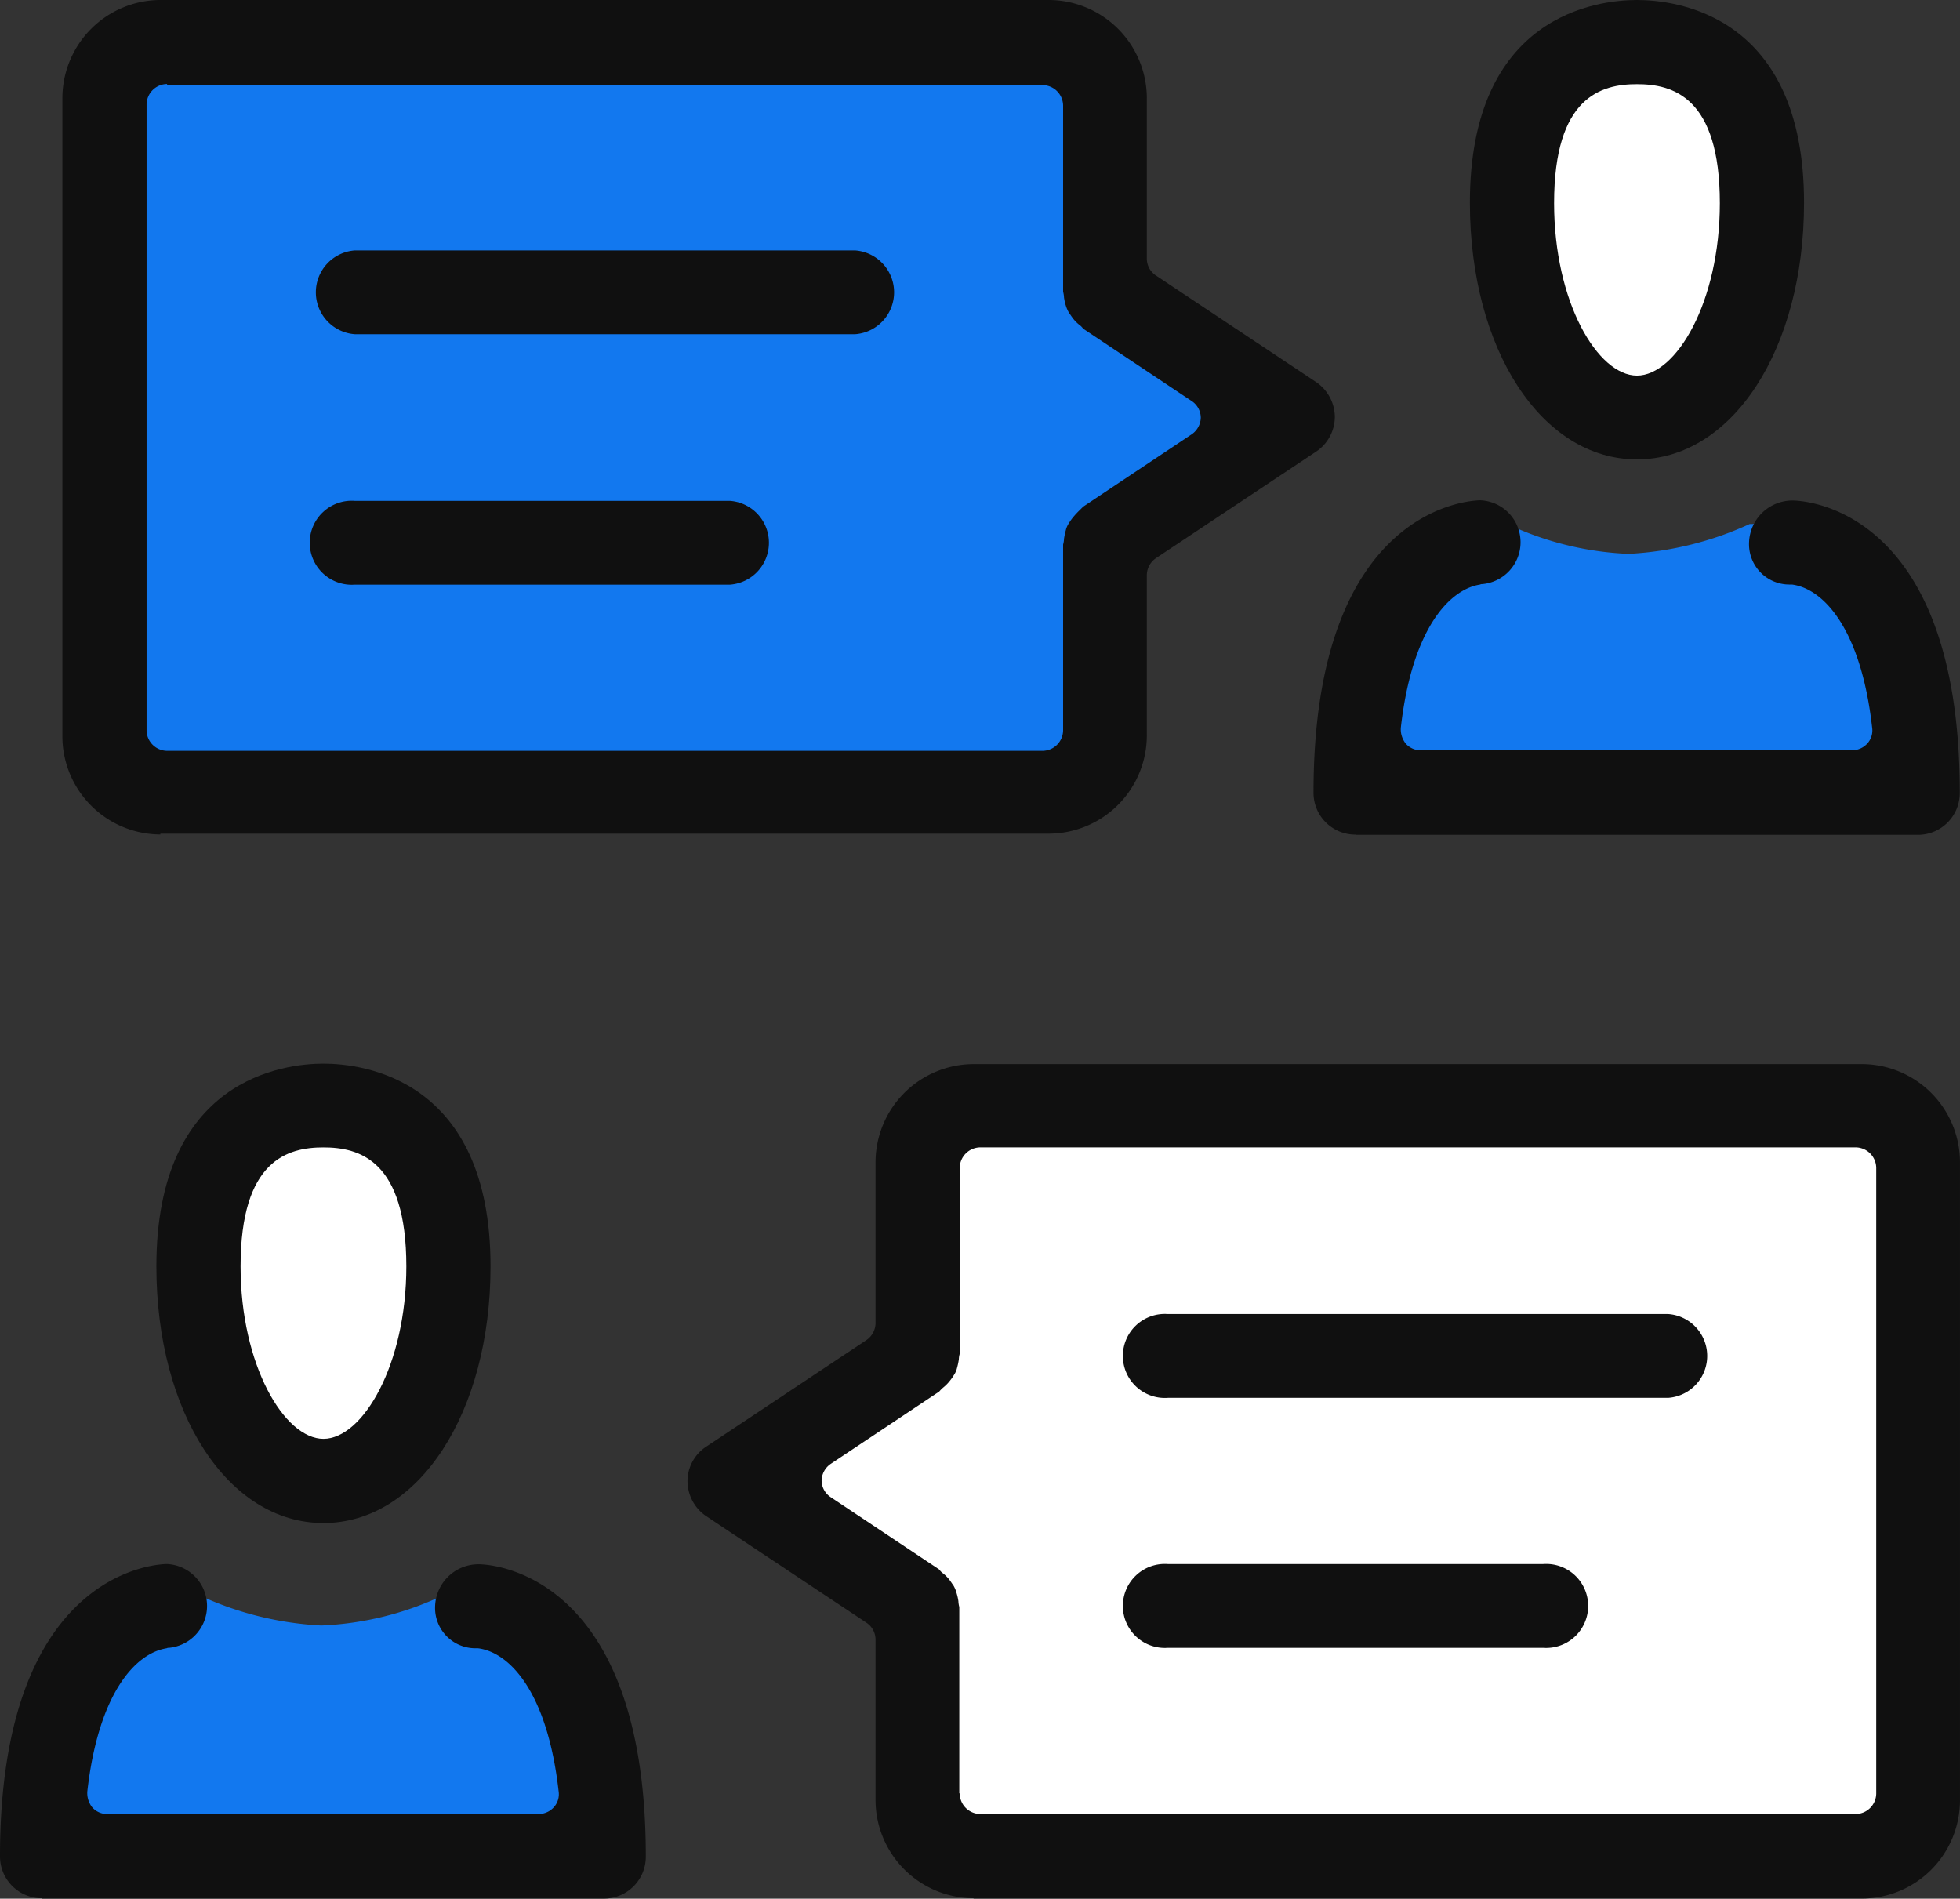
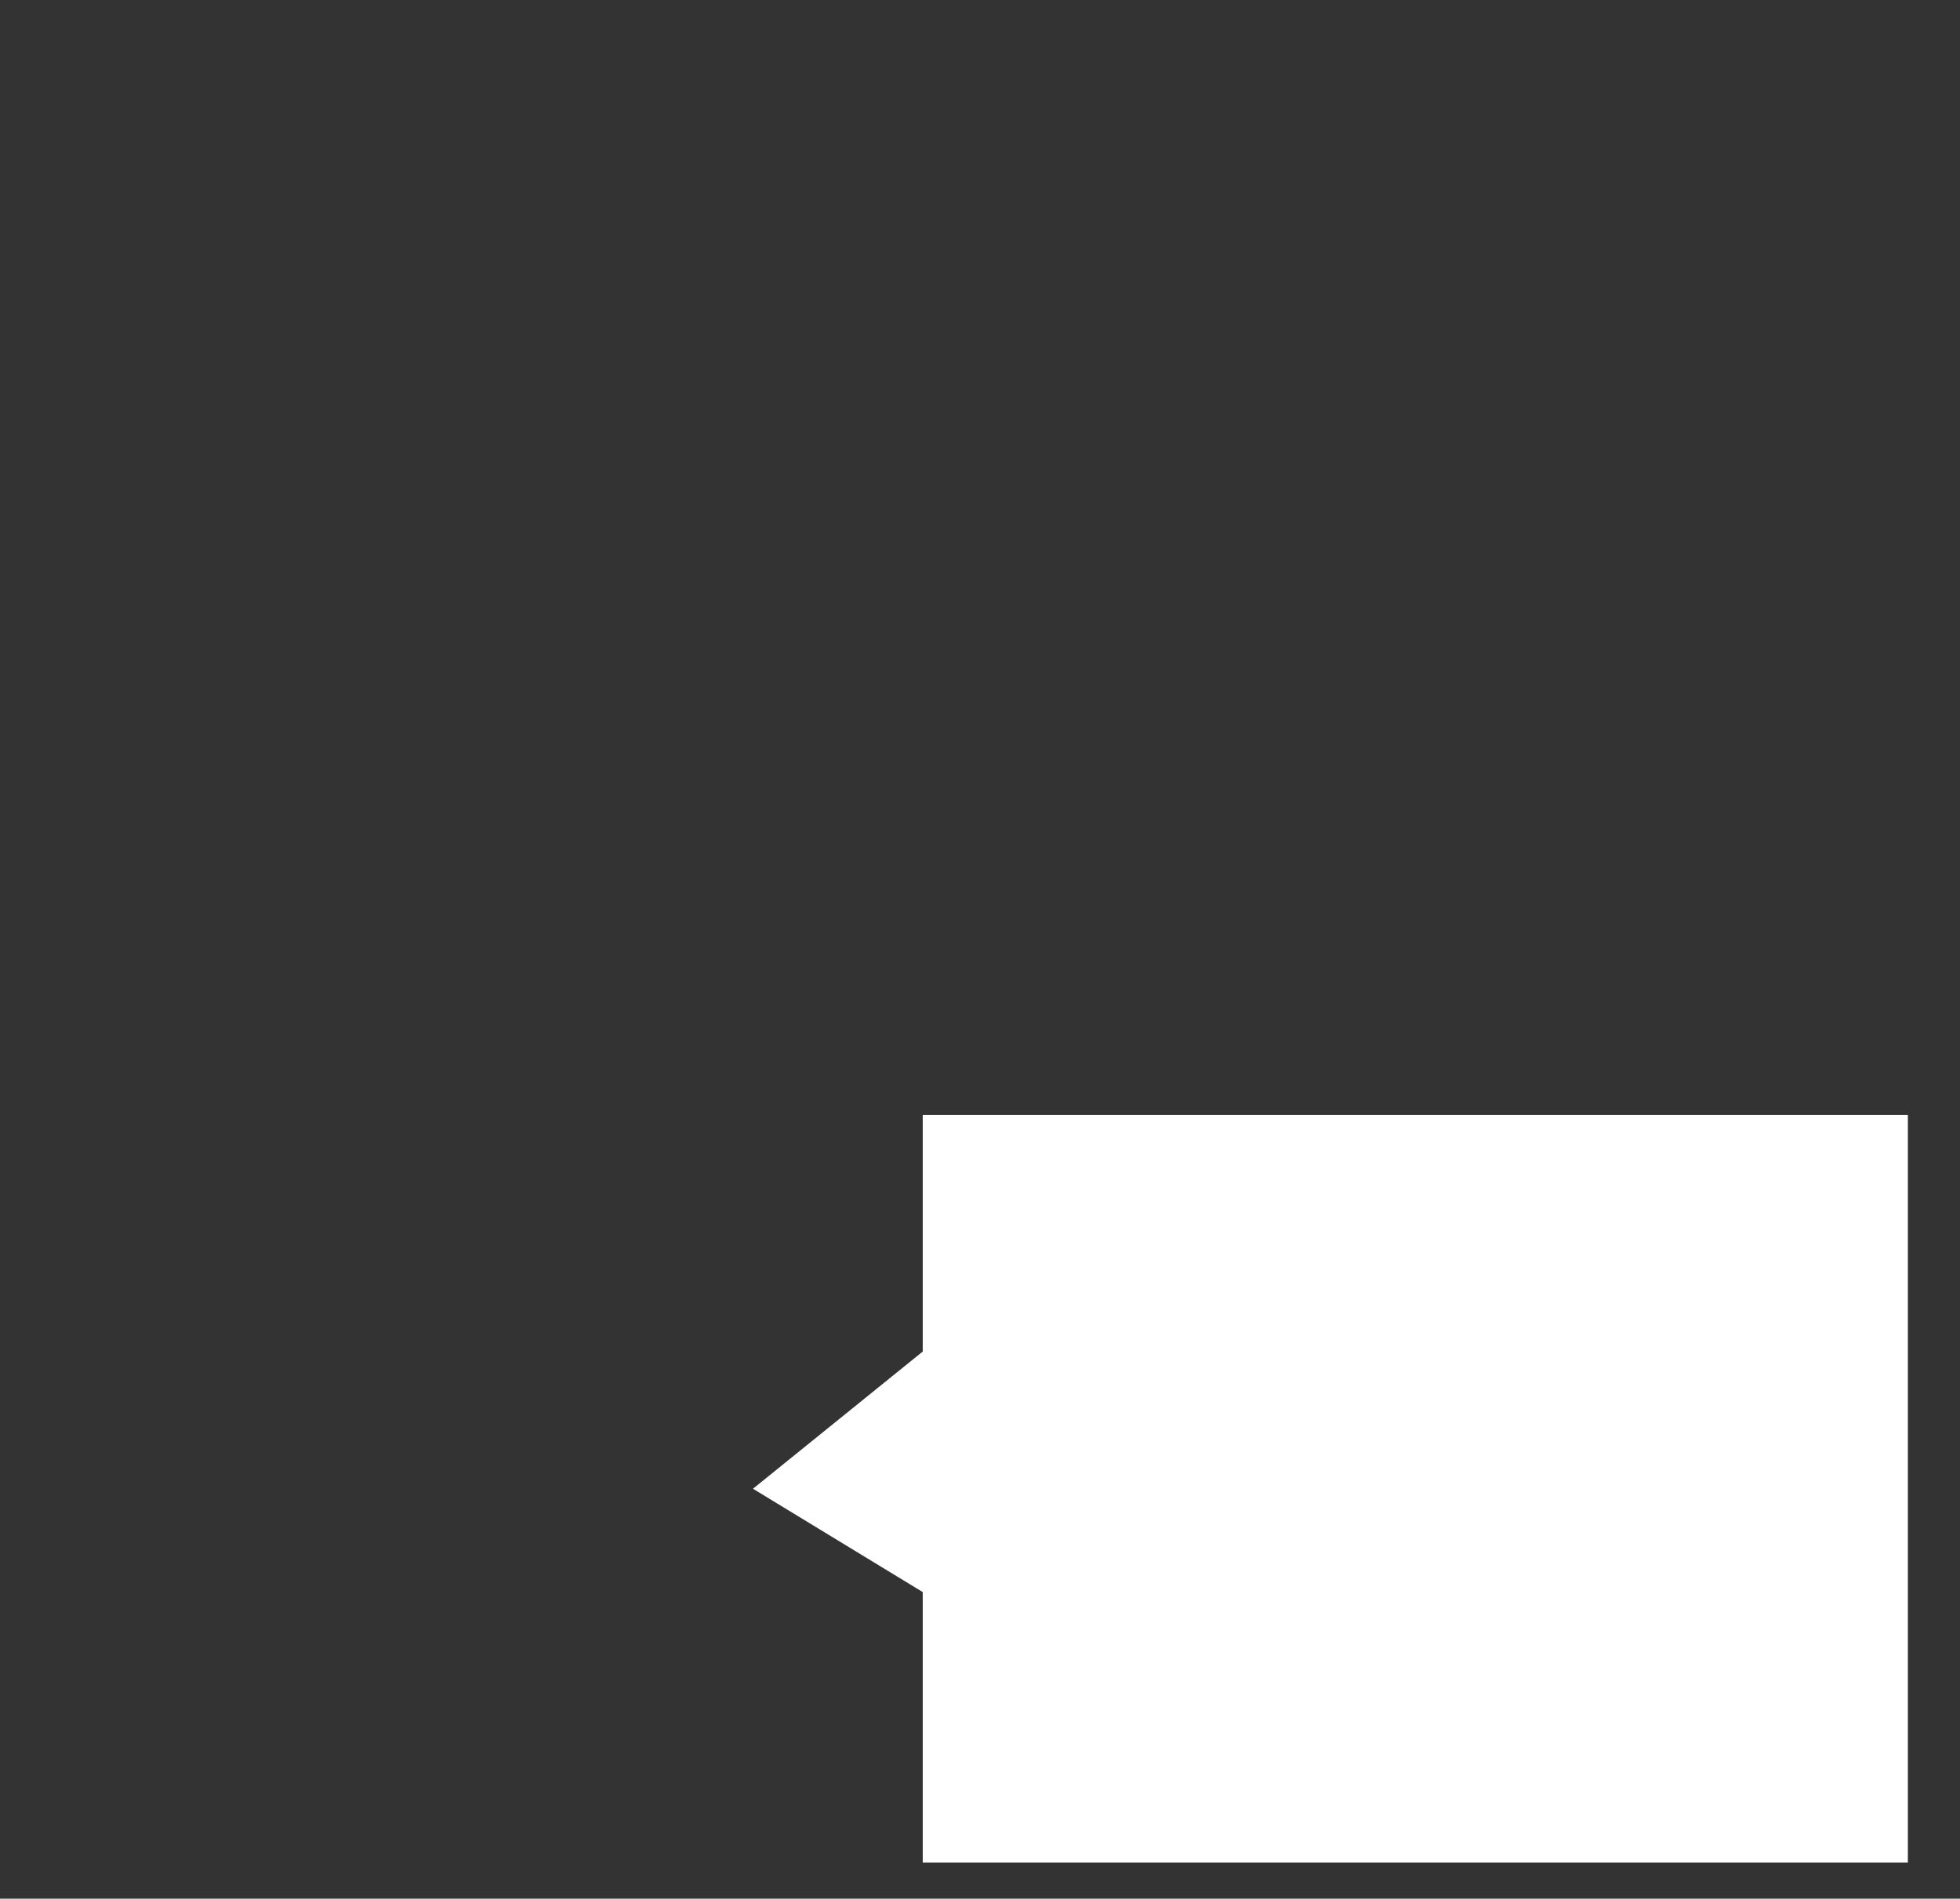
<svg xmlns="http://www.w3.org/2000/svg" id="グループ_49" data-name="グループ 49" width="70" height="67.804" viewBox="0 0 70 67.804">
  <rect x="0" y="0" width="70" height="67.804" fill="#333333" stroke="none" />
  <defs>
    <clipPath id="clip-path">
-       <rect id="長方形_101" data-name="長方形 101" width="70" height="67.804" fill="none" />
-     </clipPath>
+       </clipPath>
  </defs>
  <path id="パス_77" data-name="パス 77" d="M210.246,276.9H175.063v-9.659L169,263.551l6.063-4.9V250.2h35.183Z" transform="translate(-142.108 -210.386)" fill="#fff" />
  <g id="グループ_48" data-name="グループ 48">
    <g id="グループ_47" data-name="グループ 47" clip-path="url(#clip-path)">
      <path id="パス_78" data-name="パス 78" d="M23.706,358.1a11.215,11.215,0,0,1-4.328,1.066,11.763,11.763,0,0,1-4.328-1.066H13.41l-2.657,2.021L9.4,367.027H28.543v-5.14l-3.2-3.787Z" transform="translate(-7.904 -301.117)" fill="#1278ef" />
      <path id="パス_79" data-name="パス 79" d="M56.829,254.992c0,3.58-1.591,6.492-3.564,6.492s-3.564-2.912-3.564-6.492,1.591-6.492,3.564-6.492c1.957,0,3.564,2.912,3.564,6.492" transform="translate(-41.791 -208.957)" fill="#fff" />
      <path id="パス_80" data-name="パス 80" d="M23.7,36.4H58.883V26.743l6.063-3.692-6.063-4.9V9.7H23.7Z" transform="translate(-19.929 -8.157)" fill="#1278ef" />
      <path id="パス_81" data-name="パス 81" d="M312.737,117.6a11.216,11.216,0,0,0,4.328,1.066,11.763,11.763,0,0,0,4.328-1.066h1.639l2.657,2.021,1.353,6.906H307.9v-5.14l3.2-3.787Z" transform="translate(-258.905 -98.887)" fill="#1278ef" />
      <path id="パス_82" data-name="パス 82" d="M344.5,16.292c0,3.58,1.591,6.492,3.564,6.492s3.564-2.912,3.564-6.492S350.038,9.8,348.064,9.8c-1.973.016-3.564,2.912-3.564,6.492" transform="translate(-289.681 -8.241)" fill="#fff" />
      <path id="パス_83" data-name="パス 83" d="M41.067,255.106c-3.405,0-5.967-3.93-5.967-9.166,0-6.715,4.567-7.24,5.967-7.24s5.967.525,5.967,7.24c0,5.219-2.562,9.166-5.967,9.166m0-13.414c-1.273,0-2.96.446-2.96,4.249,0,3.517,1.559,6.158,2.96,6.158s2.96-2.642,2.96-6.158c0-3.8-1.687-4.249-2.96-4.249" transform="translate(-29.515 -200.716)" fill="#101010" />
      <path id="パス_84" data-name="パス 84" d="M1.5,362.935a1.494,1.494,0,0,1-1.5-1.5C0,351.127,5.729,351,5.967,351a1.5,1.5,0,0,1,.064,2.992.143.143,0,0,0-.08.016c-1.114.175-2.435,1.607-2.832,5.108a.821.821,0,0,0,.175.573.713.713,0,0,0,.541.239h15.4a.745.745,0,0,0,.541-.239.693.693,0,0,0,.175-.573c-.4-3.549-1.75-4.965-2.88-5.108h-.1a1.441,1.441,0,0,1-1.432-1.5,1.55,1.55,0,0,1,1.559-1.5c.239,0,5.967.111,5.967,10.439a1.494,1.494,0,0,1-1.5,1.5H1.5Z" transform="translate(0 -295.146)" fill="#101010" />
      <path id="パス_85" data-name="パス 85" d="M335.867,16.406c-3.405,0-5.967-3.93-5.967-9.166C329.9.525,334.467,0,335.867,0s5.967.525,5.967,7.24c0,5.235-2.562,9.166-5.967,9.166m0-13.4c-1.273,0-2.96.446-2.96,4.249,0,3.533,1.559,6.158,2.96,6.158s2.96-2.626,2.96-6.158c0-3.8-1.687-4.249-2.96-4.249" transform="translate(-277.404 0)" fill="#101010" />
      <path id="パス_86" data-name="パス 86" d="M296.3,124.235a1.494,1.494,0,0,1-1.5-1.5c0-10.311,5.729-10.439,5.967-10.439a1.5,1.5,0,0,1,.064,2.992.143.143,0,0,0-.08.016c-1.114.175-2.435,1.607-2.832,5.108a.821.821,0,0,0,.175.573.713.713,0,0,0,.541.239h15.4a.745.745,0,0,0,.541-.239.693.693,0,0,0,.175-.573c-.4-3.549-1.75-4.965-2.864-5.108h-.1a1.441,1.441,0,0,1-1.432-1.5,1.55,1.55,0,0,1,1.559-1.5c.239,0,5.967.111,5.967,10.439a1.494,1.494,0,0,1-1.5,1.5H296.3Z" transform="translate(-247.889 -94.43)" fill="#101010" />
      <path id="パス_87" data-name="パス 87" d="M164.516,268.588a3.511,3.511,0,0,1-3.5-3.5v-5.744a.721.721,0,0,0-.334-.6l-5.713-3.8a1.519,1.519,0,0,1-.668-1.241,1.477,1.477,0,0,1,.668-1.241l5.713-3.8a.743.743,0,0,0,.334-.6V242.3a3.511,3.511,0,0,1,3.5-3.5h31.73a3.511,3.511,0,0,1,3.5,3.5v22.8a3.511,3.511,0,0,1-3.5,3.5h-31.73Zm-.493-3.739a.74.74,0,0,0,.732.732h31.268a.74.74,0,0,0,.732-.732V242.507a.74.74,0,0,0-.732-.732H164.755a.74.74,0,0,0-.732.732v6.636a.806.806,0,0,0-.032.207,2.584,2.584,0,0,1-.064.3.763.763,0,0,1-.111.255,1.93,1.93,0,0,1-.159.223,1.476,1.476,0,0,1-.223.223,1.214,1.214,0,0,0-.143.143l-3.867,2.578a.743.743,0,0,0-.334.6.721.721,0,0,0,.334.6l3.867,2.578a.6.6,0,0,0,.143.143,1.272,1.272,0,0,1,.207.207c.064.08.111.159.159.223a1.062,1.062,0,0,1,.111.271,1.847,1.847,0,0,1,.064.286.931.931,0,0,0,.032.207v6.651Z" transform="translate(-129.747 -200.8)" fill="#101010" />
      <path id="パス_88" data-name="パス 88" d="M254.2,297.892a1.5,1.5,0,1,1,0-2.992h17.87a1.5,1.5,0,0,1,0,2.992Z" transform="translate(-212.489 -247.973)" fill="#101010" />
      <path id="パス_89" data-name="パス 89" d="M254.2,353.992a1.5,1.5,0,1,1,0-2.992h13.4a1.5,1.5,0,1,1,0,2.992Z" transform="translate(-212.489 -295.146)" fill="#101010" />
      <path id="パス_90" data-name="パス 90" d="M17.5,29.8A3.511,3.511,0,0,1,14,26.3V3.5A3.511,3.511,0,0,1,17.5,0h31.73a3.511,3.511,0,0,1,3.5,3.5V9.245a.721.721,0,0,0,.334.6l5.713,3.8a1.519,1.519,0,0,1,.668,1.241,1.5,1.5,0,0,1-.668,1.241l-5.713,3.8a.743.743,0,0,0-.334.6v5.744a3.511,3.511,0,0,1-3.5,3.5H17.5Zm.239-26.8a.74.74,0,0,0-.732.732V26.081a.74.74,0,0,0,.732.732H49.008a.74.74,0,0,0,.732-.732V19.445a.806.806,0,0,0,.032-.207,2.585,2.585,0,0,1,.064-.3.762.762,0,0,1,.111-.255,1.931,1.931,0,0,1,.159-.223,2.877,2.877,0,0,1,.207-.223l.143-.143,3.867-2.578a.743.743,0,0,0,.334-.6.721.721,0,0,0-.334-.6l-3.867-2.578a.6.6,0,0,0-.143-.143,1.278,1.278,0,0,1-.207-.207c-.064-.08-.111-.159-.159-.223a1.232,1.232,0,0,1-.111-.255,1.85,1.85,0,0,1-.064-.286.931.931,0,0,0-.032-.207V3.771a.74.74,0,0,0-.732-.732H17.739Z" transform="translate(-11.772)" fill="#101010" />
      <path id="パス_91" data-name="パス 91" d="M71.7,59.192a1.5,1.5,0,0,1,0-2.992h17.87a1.5,1.5,0,0,1,0,2.992Z" transform="translate(-59.029 -47.257)" fill="#101010" />
      <path id="パス_92" data-name="パス 92" d="M71.7,115.392a1.5,1.5,0,1,1,0-2.992h13.4a1.5,1.5,0,0,1,0,2.992Z" transform="translate(-59.029 -94.514)" fill="#101010" />
    </g>
  </g>
</svg>